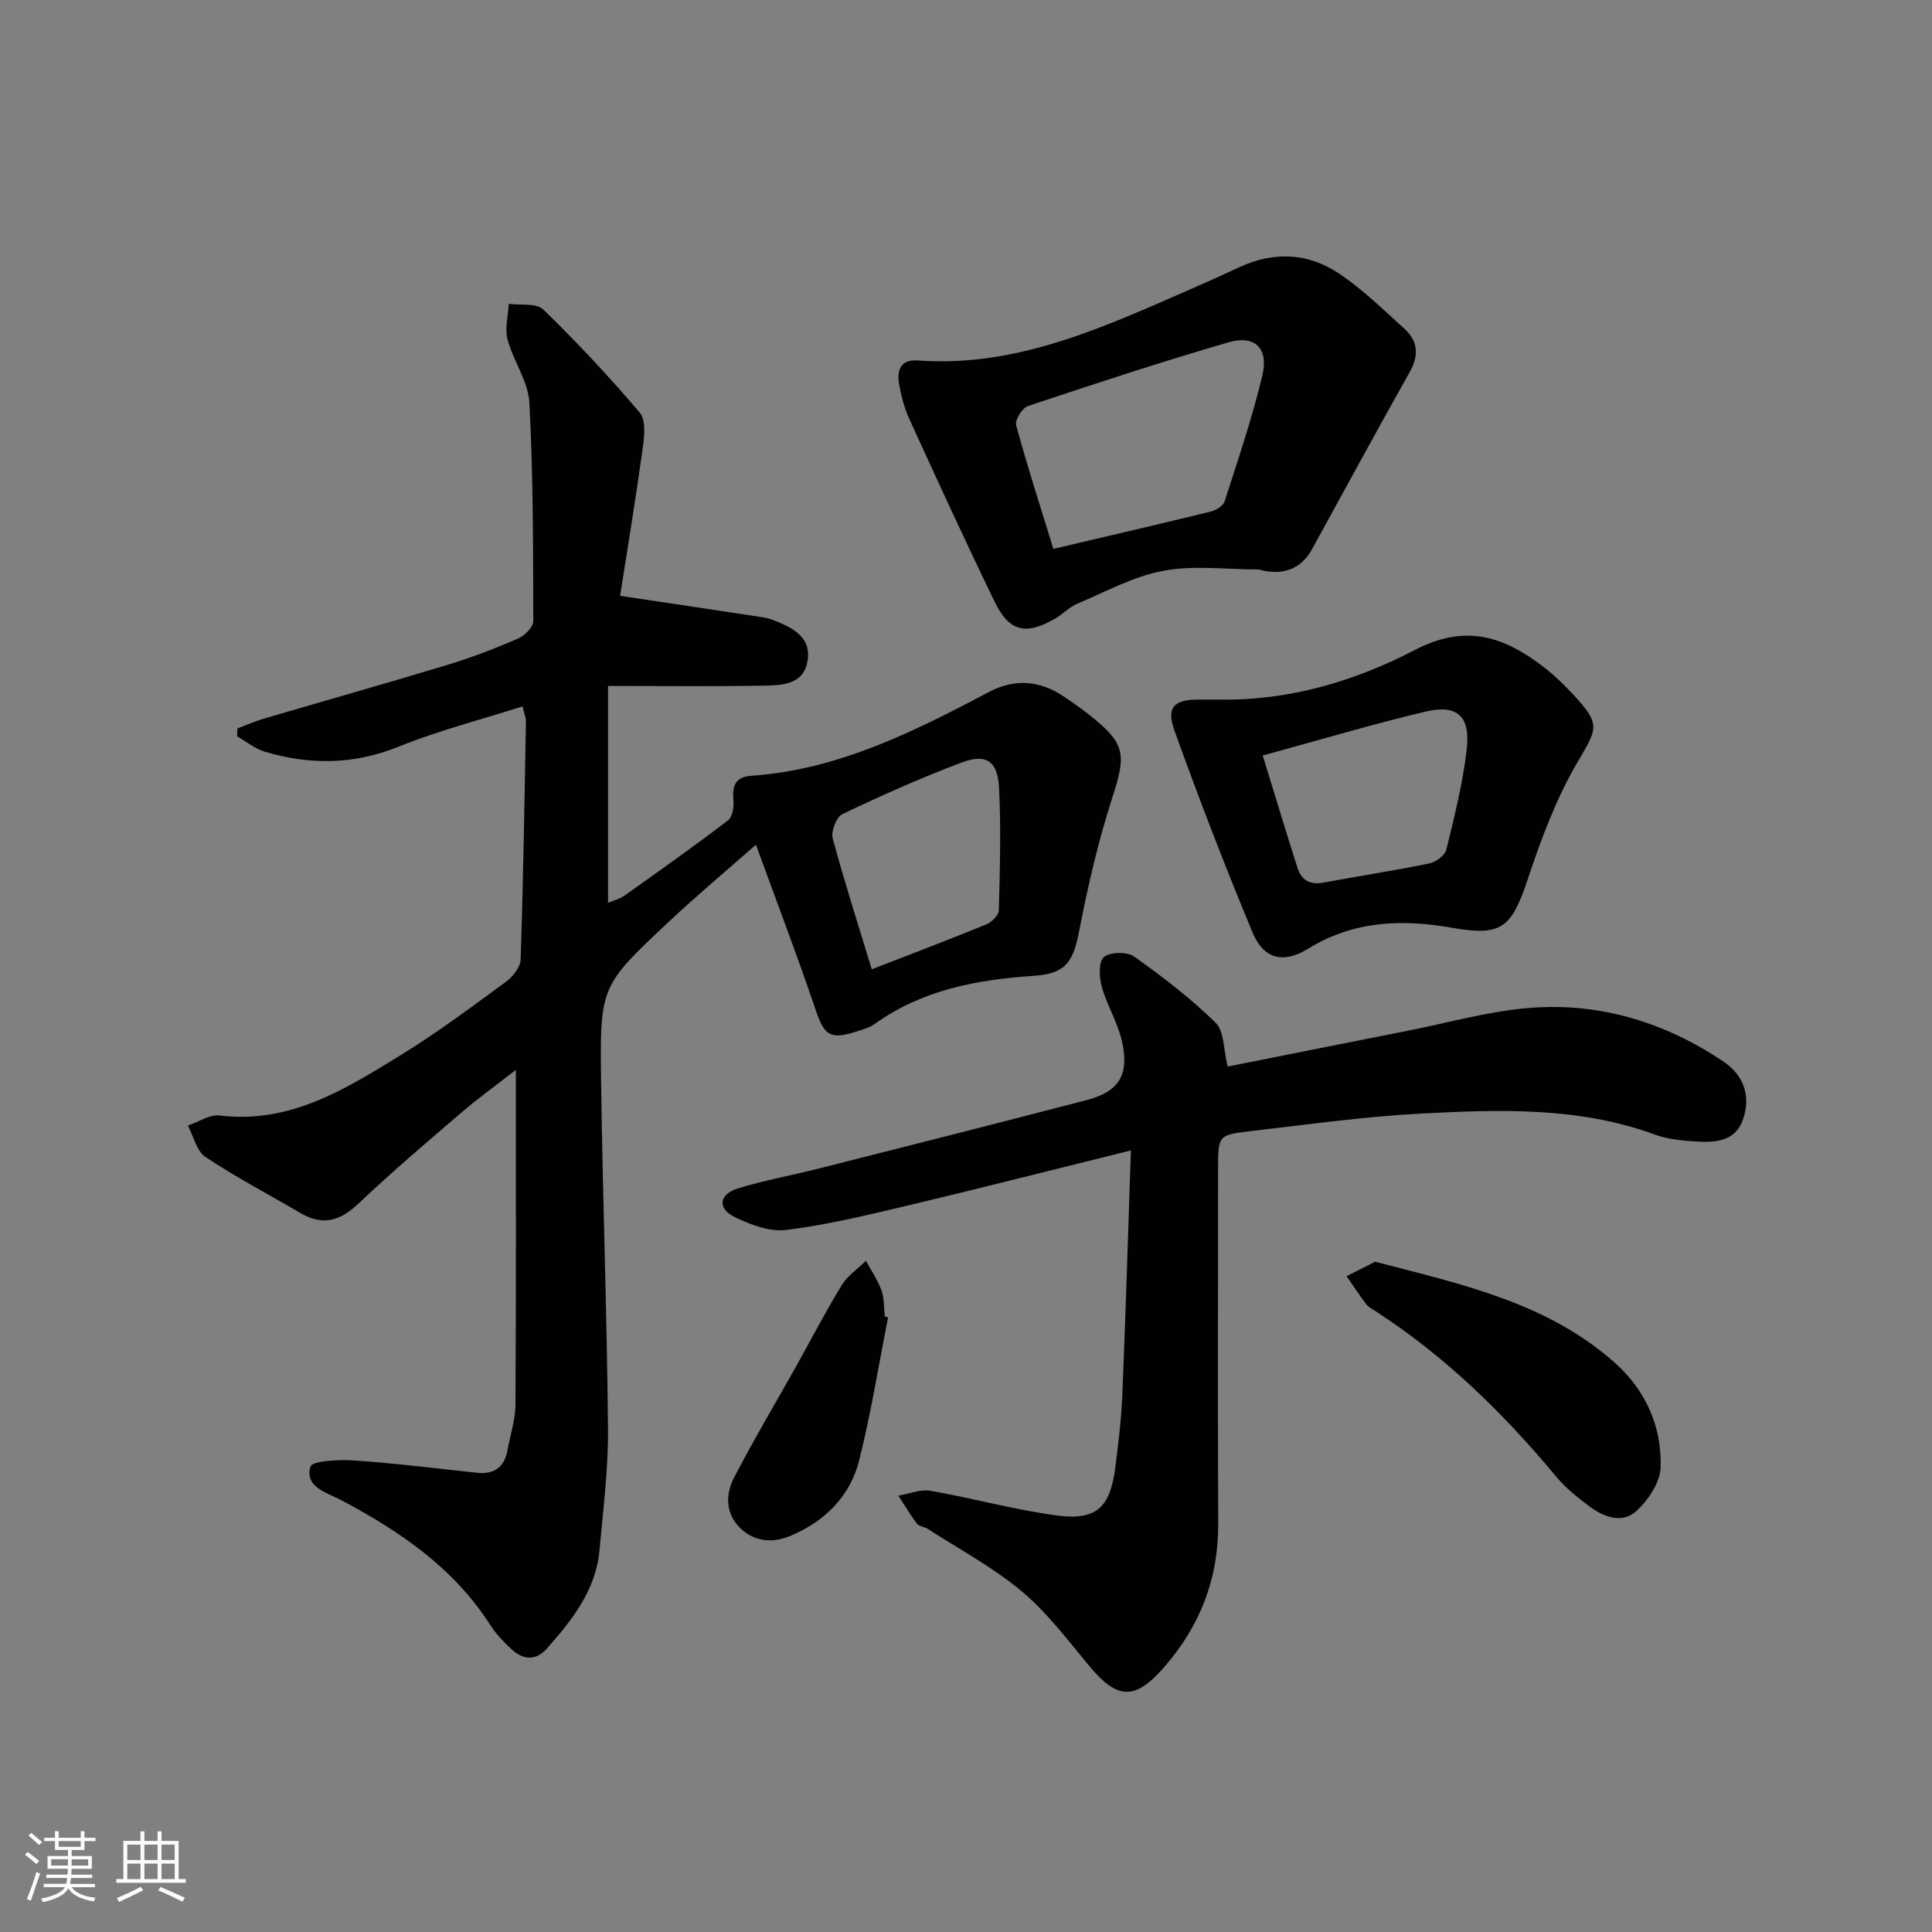
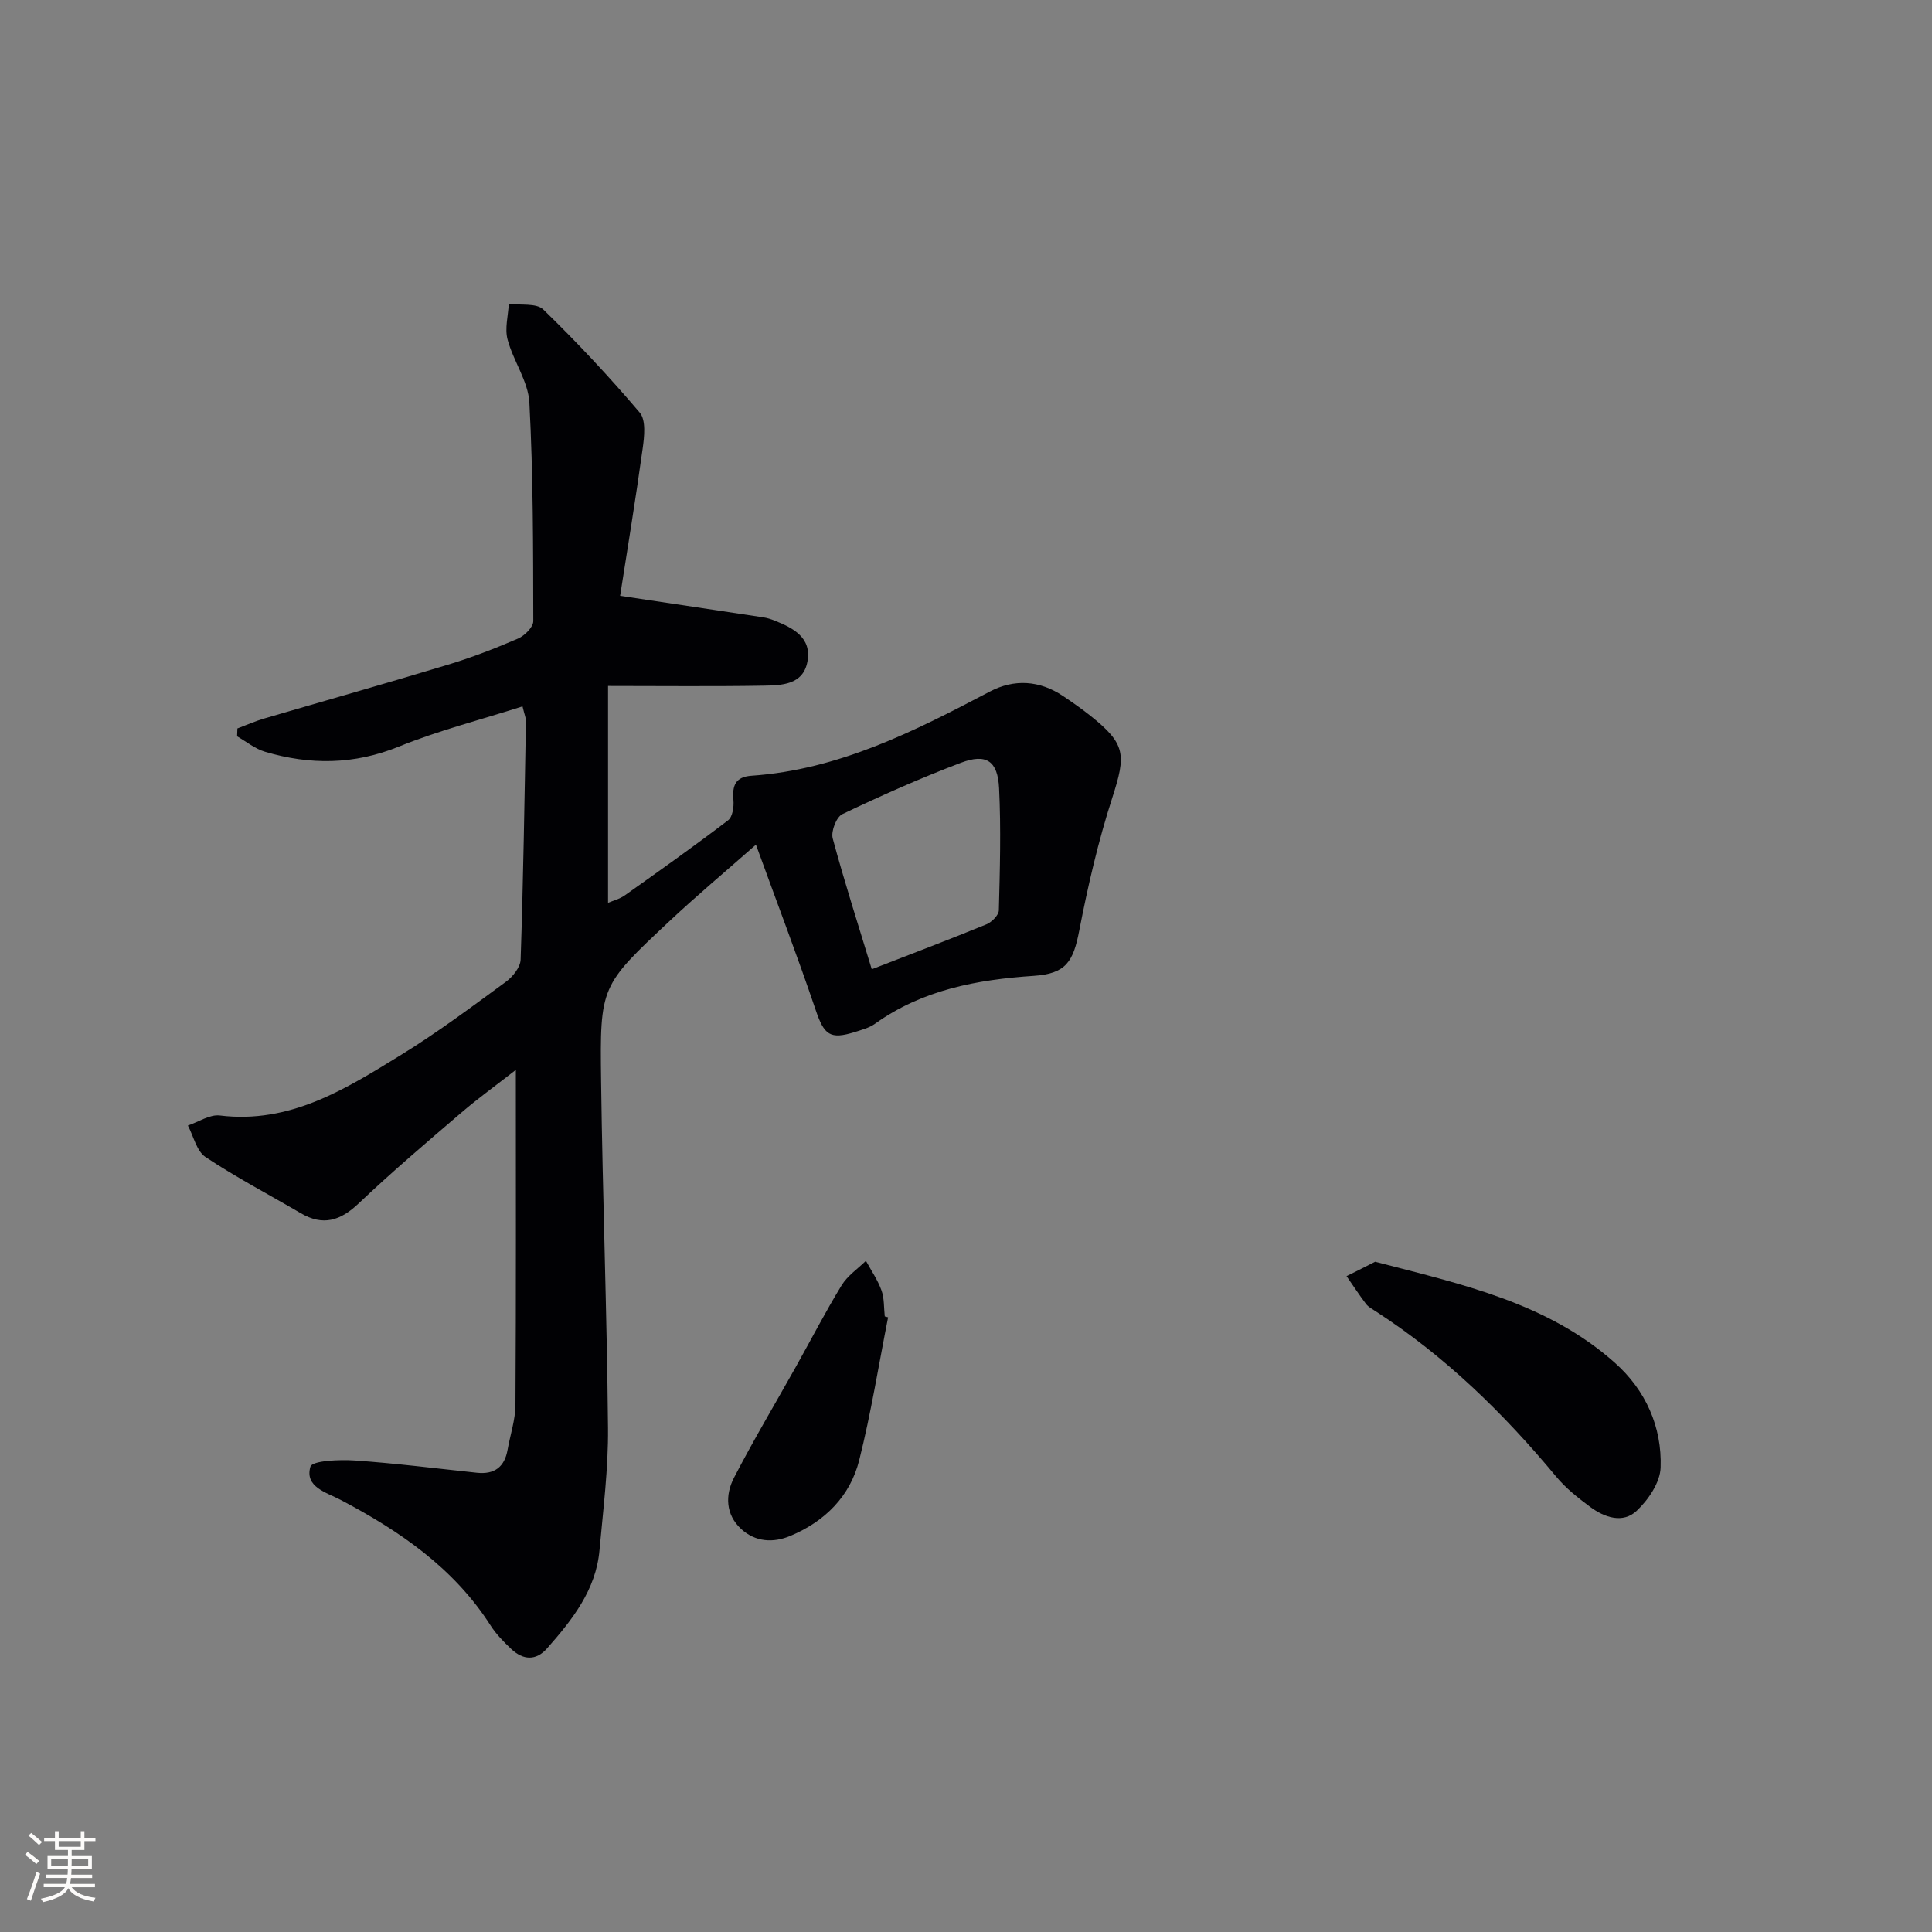
<svg xmlns="http://www.w3.org/2000/svg" enable-background="new 0 0 400 400" viewBox="0 0 400 400">
  <rect x="0" y="0" width="400" height="400" fill="#808080" stroke="none" />
  <g fill="#010104">
    <path d="m108.18 146.25c-8.7 2.78-17.38 4.99-25.59 8.32-9.28 3.77-18.4 3.84-27.73 1.07-2.06-.61-3.86-2.1-5.77-3.19.02-.54.04-1.08.06-1.63 1.84-.69 3.64-1.5 5.52-2.05 12.7-3.73 25.45-7.32 38.11-11.16 4.92-1.49 9.75-3.36 14.47-5.4 1.37-.59 3.17-2.38 3.16-3.62-.03-15.08-.01-30.19-.81-45.24-.24-4.42-3.34-8.62-4.52-13.08-.6-2.27.13-4.9.26-7.37 2.43.34 5.72-.2 7.14 1.18 6.99 6.79 13.68 13.93 19.98 21.36 1.31 1.55.94 4.96.6 7.4-1.44 10.44-3.16 20.83-4.67 30.52 10.72 1.61 20.17 3.01 29.61 4.45.81.12 1.61.37 2.38.68 3.88 1.54 7.71 3.54 6.79 8.49-.9 4.86-5.4 4.91-9.15 4.98-10.47.18-20.94.06-32.13.06v44.9c1.01-.44 2.4-.78 3.48-1.55 7.19-5.1 14.38-10.2 21.38-15.54.92-.7 1.22-2.78 1.1-4.16-.27-2.99.37-4.83 3.75-5.06 18.05-1.25 33.71-9.21 49.32-17.42 5.05-2.66 10.29-2.35 15.16.91 1.93 1.29 3.85 2.63 5.67 4.08 7.35 5.86 7.43 8.03 4.51 17.07-2.89 8.94-5.02 18.17-6.81 27.4-1.24 6.45-2.73 8.94-9.42 9.39-11.77.79-23.04 2.88-32.89 9.93-1.18.84-2.72 1.24-4.14 1.69-5.18 1.64-6.38.59-8.12-4.55-3.77-11.12-7.96-22.09-12.37-34.23-6.57 5.79-12.39 10.66-17.92 15.85-14.24 13.36-14.4 13.42-14.14 33.04.31 23.95 1.21 47.9 1.43 71.85.08 8.44-1 16.9-1.76 25.33-.74 8.25-5.64 14.41-10.85 20.32-2.31 2.63-4.99 2.44-7.43.13-1.56-1.48-3.12-3.06-4.27-4.86-7.62-11.93-18.8-19.54-31.01-25.99-2.96-1.56-7.52-2.67-6.29-6.89.36-1.25 6.03-1.5 9.21-1.28 8.44.58 16.85 1.65 25.27 2.54 3.61.38 5.71-1.18 6.34-4.76.55-3.1 1.61-6.2 1.63-9.3.14-22.76.08-45.52.08-69.35-4.14 3.23-7.82 5.88-11.25 8.82-7.2 6.17-14.44 12.32-21.31 18.84-3.78 3.59-7.38 4.7-11.97 2.01-6.59-3.86-13.37-7.41-19.72-11.63-1.85-1.23-2.47-4.3-3.65-6.52 2.21-.74 4.53-2.34 6.62-2.08 14.57 1.78 26.06-5.5 37.52-12.55 7.5-4.61 14.58-9.91 21.69-15.12 1.42-1.04 3.01-3.01 3.06-4.61.55-16.46.8-32.94 1.1-49.41.01-.6-.28-1.22-.71-3.01zm72.31 54.43c8.37-3.25 16.09-6.17 23.73-9.3 1.11-.46 2.55-1.89 2.58-2.91.22-8.42.46-16.86.05-25.27-.28-5.68-2.65-7.26-7.89-5.28-8.34 3.15-16.51 6.8-24.56 10.64-1.24.59-2.38 3.56-2 5.01 2.44 9.07 5.33 18.03 8.09 27.11z" />
-     <path d="m234.14 238.18c-16.61 4.12-31.52 7.92-46.49 11.48-8.23 1.95-16.5 3.95-24.86 4.99-3.45.43-7.47-1.1-10.76-2.71-3.52-1.72-3.16-4.68.68-5.87 5.53-1.72 11.27-2.73 16.89-4.16 18.48-4.68 36.96-9.35 55.41-14.16 6.71-1.75 8.88-5.28 7.25-12.3-.89-3.83-3.09-7.35-4.15-11.16-.55-1.95-.69-5.19.43-6.13 1.29-1.08 4.8-1.16 6.25-.13 5.92 4.2 11.73 8.66 16.9 13.72 1.78 1.74 1.59 5.48 2.49 9.07 12.38-2.46 24.83-4.96 37.3-7.42 8.46-1.67 16.86-4.08 25.4-4.74 14.47-1.11 27.9 3.03 39.96 11.14 4.16 2.8 5.69 7.09 4.06 11.87-1.71 5.01-6.25 4.9-10.46 4.62-2.63-.17-5.37-.5-7.82-1.39-15.74-5.77-32.09-5.2-48.35-4.35-11.76.61-23.47 2.27-35.19 3.62-6.9.79-6.89.92-6.89 7.87 0 24.49-.08 48.97.03 73.46.05 11.35-3.74 21.09-11.14 29.6-6.06 6.97-9.7 6.88-15.58-.2-4.45-5.35-8.71-11.04-13.99-15.46-5.94-4.97-12.92-8.69-19.47-12.93-.69-.44-1.77-.48-2.21-1.06-1.39-1.84-2.57-3.85-3.83-5.79 2.22-.37 4.55-1.37 6.64-1.01 8.81 1.54 17.48 3.97 26.32 5.13 7.99 1.05 10.86-1.71 11.91-9.7.67-5.1 1.29-10.23 1.5-15.37.67-16.24 1.16-32.5 1.77-50.53z" />
-     <path d="m260.61 117.91c-6.59 0-13.35-.92-19.72.26-6.18 1.14-11.99 4.36-17.89 6.84-1.65.7-2.96 2.15-4.54 3.06-6.09 3.51-9.5 2.75-12.53-3.49-6.1-12.56-11.92-25.26-17.72-37.96-1.02-2.24-1.64-4.72-2.07-7.15-.5-2.84.34-5.1 3.86-4.84 20.77 1.52 38.88-7.08 57.15-15.04 3.2-1.39 6.37-2.84 9.54-4.31 7.04-3.26 14.1-2.92 20.41 1.27 4.94 3.28 9.26 7.53 13.69 11.53 2.82 2.55 3.01 5.53 1.06 8.98-6.85 12.17-13.51 24.46-20.24 36.7-2.42 4.35-6.41 5.43-11 4.15zm-42.52-4.27c12.1-2.85 22.38-5.22 32.63-7.74 1.09-.27 2.54-1.2 2.84-2.14 2.77-8.64 5.71-17.27 7.81-26.09 1.32-5.55-1.57-8.36-6.95-6.81-13.97 4.04-27.8 8.61-41.6 13.21-1.18.39-2.73 2.9-2.44 3.97 2.37 8.69 5.15 17.28 7.71 25.6z" />
-     <path d="m252.46 144.84c14.43.25 28.06-3.81 40.51-10.29 10.67-5.55 18.69-2.64 26.89 3.75 2.09 1.63 4.01 3.51 5.82 5.46 5.85 6.28 5.06 6.97.85 14.17-4.39 7.5-7.48 15.88-10.25 24.17-3.34 10-5.39 11.8-15.65 9.99-10.44-1.84-20.37-1.47-29.8 4.33-5.2 3.2-9.22 2.1-11.49-3.33-5.74-13.77-11.09-27.7-16.15-41.73-1.81-5.01-.1-6.59 5.27-6.52 1.34.02 2.67 0 4 0zm8.97 11.58c2.61 8.48 4.85 15.86 7.18 23.21.81 2.55 2.57 3.63 5.36 3.11 7.32-1.36 14.68-2.48 21.97-3.98 1.35-.28 3.22-1.66 3.51-2.86 1.68-6.9 3.44-13.84 4.23-20.88.76-6.74-2-9.22-8.44-7.71-10.91 2.57-21.66 5.79-33.81 9.11z" />
    <path d="m284.71 261.23c18.09 4.7 35.72 8.52 49.65 20.94 6.35 5.66 9.75 13.23 9.45 21.69-.11 3.08-2.54 6.67-4.95 8.93-2.86 2.7-6.66 1.4-9.63-.8-2.52-1.87-5.05-3.87-7.04-6.27-10.91-13.13-22.99-24.93-37.38-34.24-.7-.45-1.49-.87-1.98-1.5-1.42-1.87-2.7-3.84-4.04-5.77 2.05-1.01 4.09-2.05 5.92-2.98z" />
    <path d="m183.87 272.74c-1.95 9.87-3.53 19.83-5.98 29.58-1.88 7.47-7.09 12.66-14.23 15.66-3.6 1.52-7.29 1.27-10.22-1.43-3.22-2.97-3.32-7.01-1.49-10.57 4.03-7.79 8.54-15.34 12.83-23 3.15-5.63 6.11-11.37 9.47-16.87 1.21-1.98 3.32-3.4 5.03-5.07 1.1 2.03 2.45 3.97 3.22 6.12.6 1.66.48 3.58.68 5.39.24.06.47.12.69.19z" />
  </g>
  <path d="m5.17 384 .55-.58c.85.61 1.65 1.24 2.4 1.87l-.59.64c-.83-.73-1.62-1.38-2.36-1.93m1.22 9.53-.82-.34c.71-1.76 1.37-3.64 1.98-5.63.24.13.5.25.76.36-.6 1.67-1.24 3.54-1.92 5.61m-.5-13.5.57-.54c.56.44 1.31 1.06 2.26 1.87l-.64.64c-.68-.66-1.41-1.32-2.19-1.97m3.25.46h2.24v-1.36h.77v1.36h4.57v-1.36h.76v1.36h2.28v.69h-2.28v1.84h-2.64v1.26h4.18v2.64h-4.21c0 .45-.02.86-.05 1.21h4.32v.69h-4.38c-.04.34-.1.75-.19 1.22h5.15v.69h-4.82c.87 1.19 2.51 1.92 4.93 2.19-.17.31-.3.57-.37.76-2.77-.49-4.52-1.41-5.26-2.76-.56 1.26-2.3 2.23-5.24 2.9-.12-.25-.26-.48-.43-.72 2.73-.55 4.38-1.34 4.96-2.38h-4.38v-.69h4.65c.1-.38.17-.79.21-1.22h-4.32v-.69h4.4c.03-.34.05-.75.05-1.21h-4.2v-2.64h4.23v-1.26h-2.69v-1.84h-2.24zm1.46 4.46v1.29h3.45c.01-.4.02-.57.01-.53v-.32-.45h-3.46zm1.55-2.59h4.57v-1.19h-4.57zm6.11 2.59h-3.42v.77c-.01.19-.01.37-.02.53h3.44z" fill="#fcfbfa" />
-   <path d="m32.63 379.16h.82v1.98h3.54v7.89h1.46v.78h-14.37v-.78h1.46v-7.89h3.54v-1.98h.82v1.98h2.73zm-3.49 11.48.5.73c-1.61.82-3.28 1.63-5 2.41-.13-.27-.28-.55-.44-.82 1.75-.72 3.4-1.49 4.94-2.32m-2.78-5.55h2.73v-3.18h-2.73zm0 3.95h2.73v-3.2h-2.73zm3.54-3.95h2.73v-3.18h-2.73zm0 3.95h2.73v-3.2h-2.73zm7.89 4.68c-1.84-.92-3.51-1.7-5.02-2.32l.45-.73c1.89.8 3.57 1.55 5.04 2.23zm-1.62-11.81h-2.73v3.18h2.73zm-2.73 7.13h2.73v-3.2h-2.73z" fill="#fcfbfa" />
</svg>